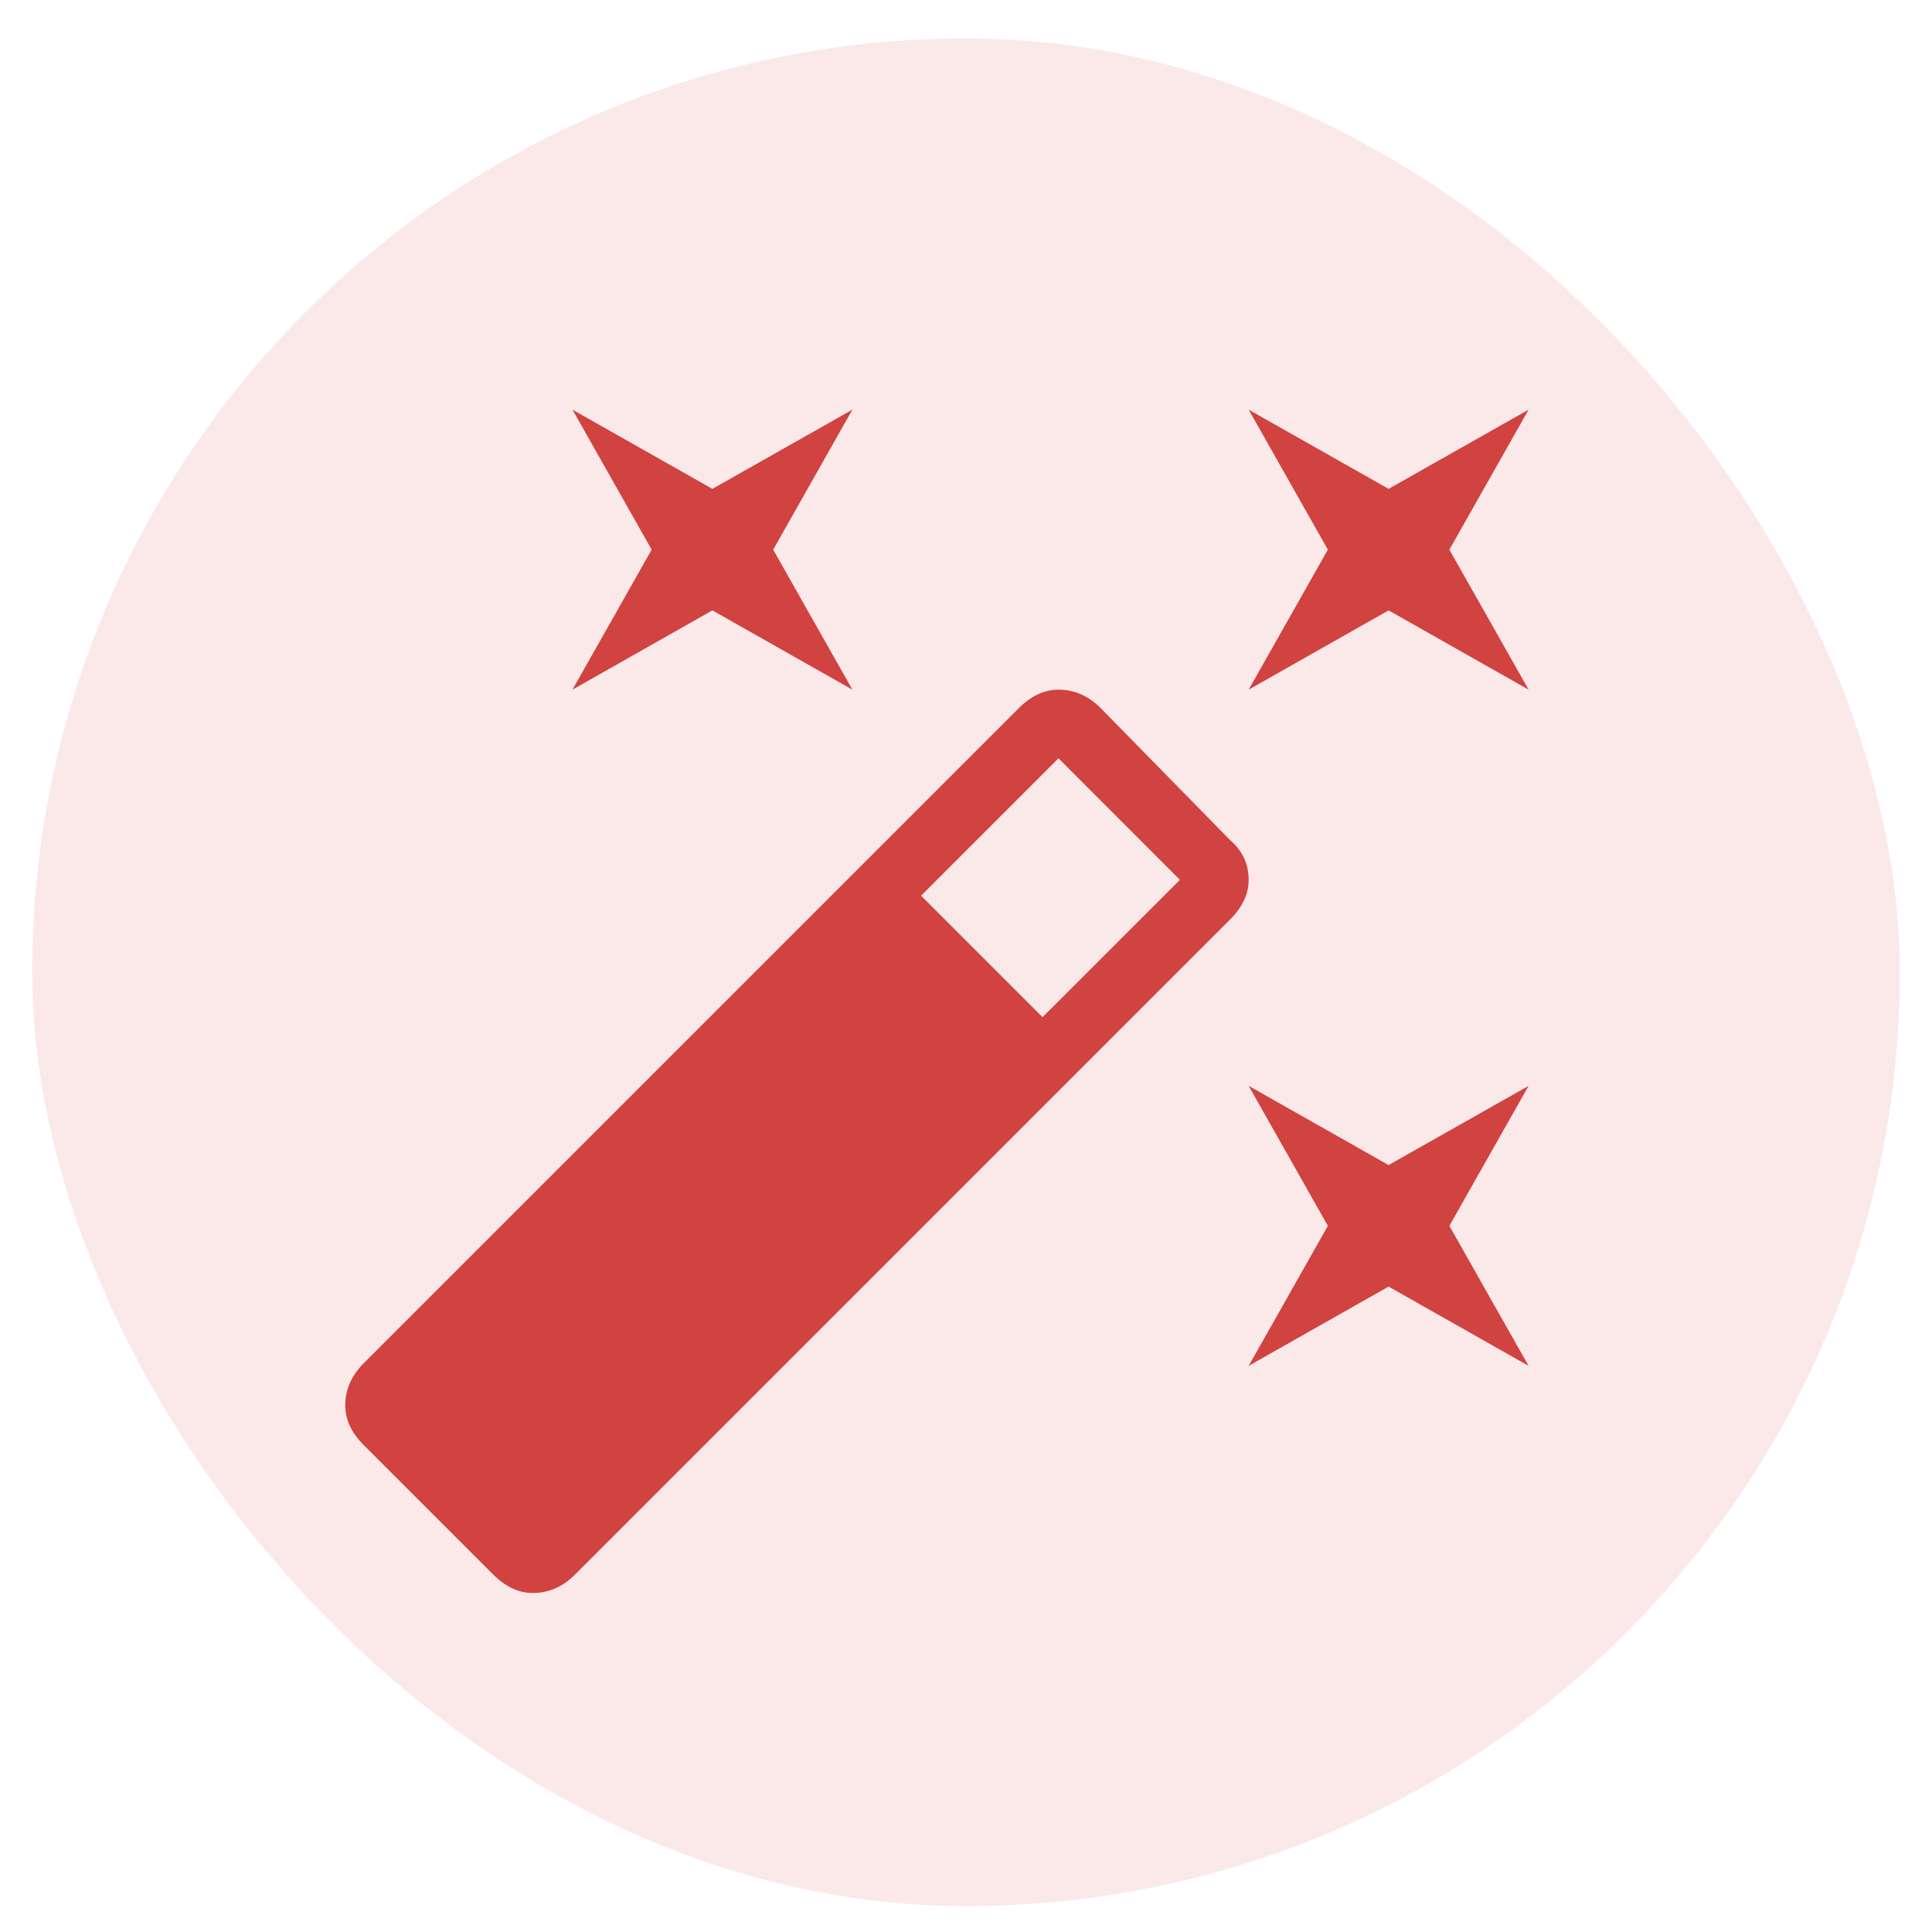
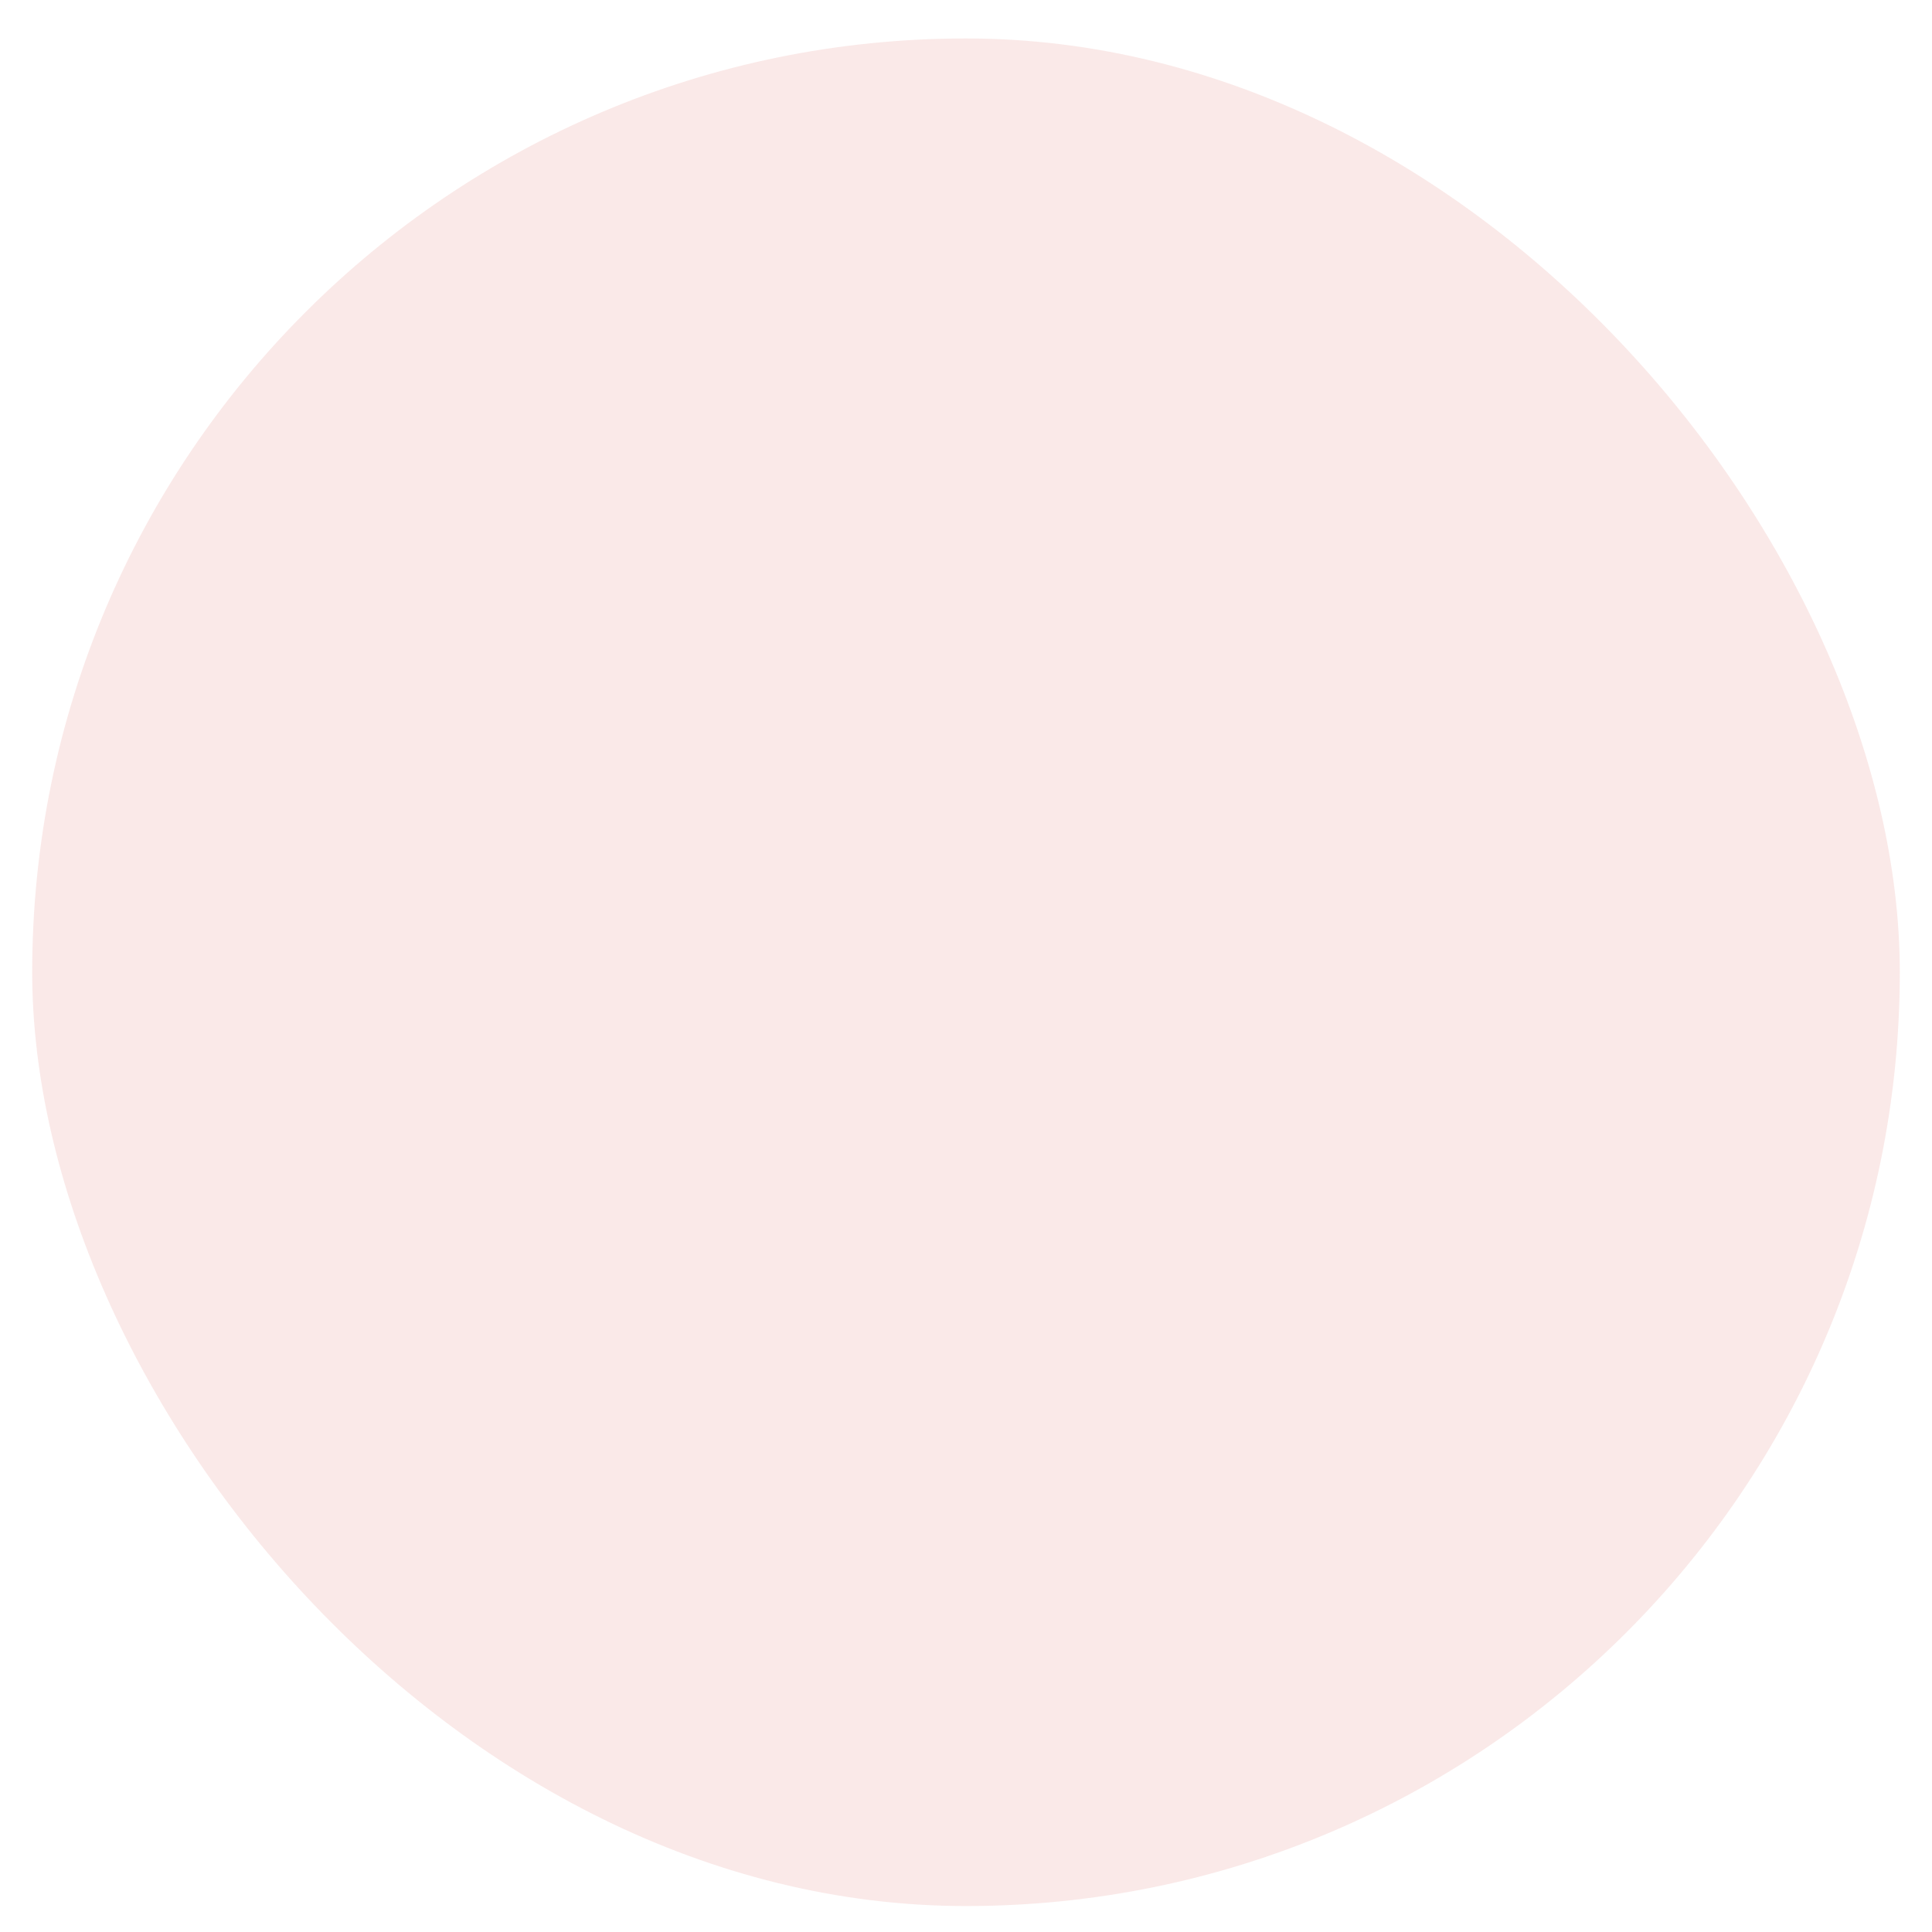
<svg xmlns="http://www.w3.org/2000/svg" width="30" height="30" viewBox="0 0 30 30" fill="none">
  <rect x="0.5" y="0.597" width="29" height="29" rx="14.5" fill="#D04340" fill-opacity="0.12" />
-   <path d="M11.062 9.478L8.889 10.709L10.119 8.535L8.889 6.361L11.062 7.591L13.236 6.361L12.006 8.535L13.236 10.709L11.062 9.478ZM21.562 18.091L23.736 16.861L22.506 19.035L23.736 21.209L21.562 19.978L19.389 21.209L20.619 19.035L19.389 16.861L21.562 18.091ZM23.736 6.361L22.506 8.535L23.736 10.709L21.562 9.478L19.389 10.709L20.619 8.535L19.389 6.361L21.562 7.591L23.736 6.361ZM17.092 10.996L19.102 13.046C19.293 13.21 19.389 13.415 19.389 13.662C19.389 13.88 19.293 14.085 19.102 14.277L8.93 24.449C8.738 24.64 8.52 24.736 8.273 24.736C8.055 24.736 7.85 24.64 7.658 24.449L5.648 22.439C5.457 22.248 5.361 22.043 5.361 21.824C5.361 21.578 5.457 21.359 5.648 21.168L15.82 10.996C16.012 10.804 16.217 10.709 16.436 10.709C16.682 10.709 16.9 10.804 17.092 10.996ZM16.189 15.794L18.322 13.662L16.436 11.775L14.303 13.908L16.189 15.794Z" fill="#D04340" />
</svg>